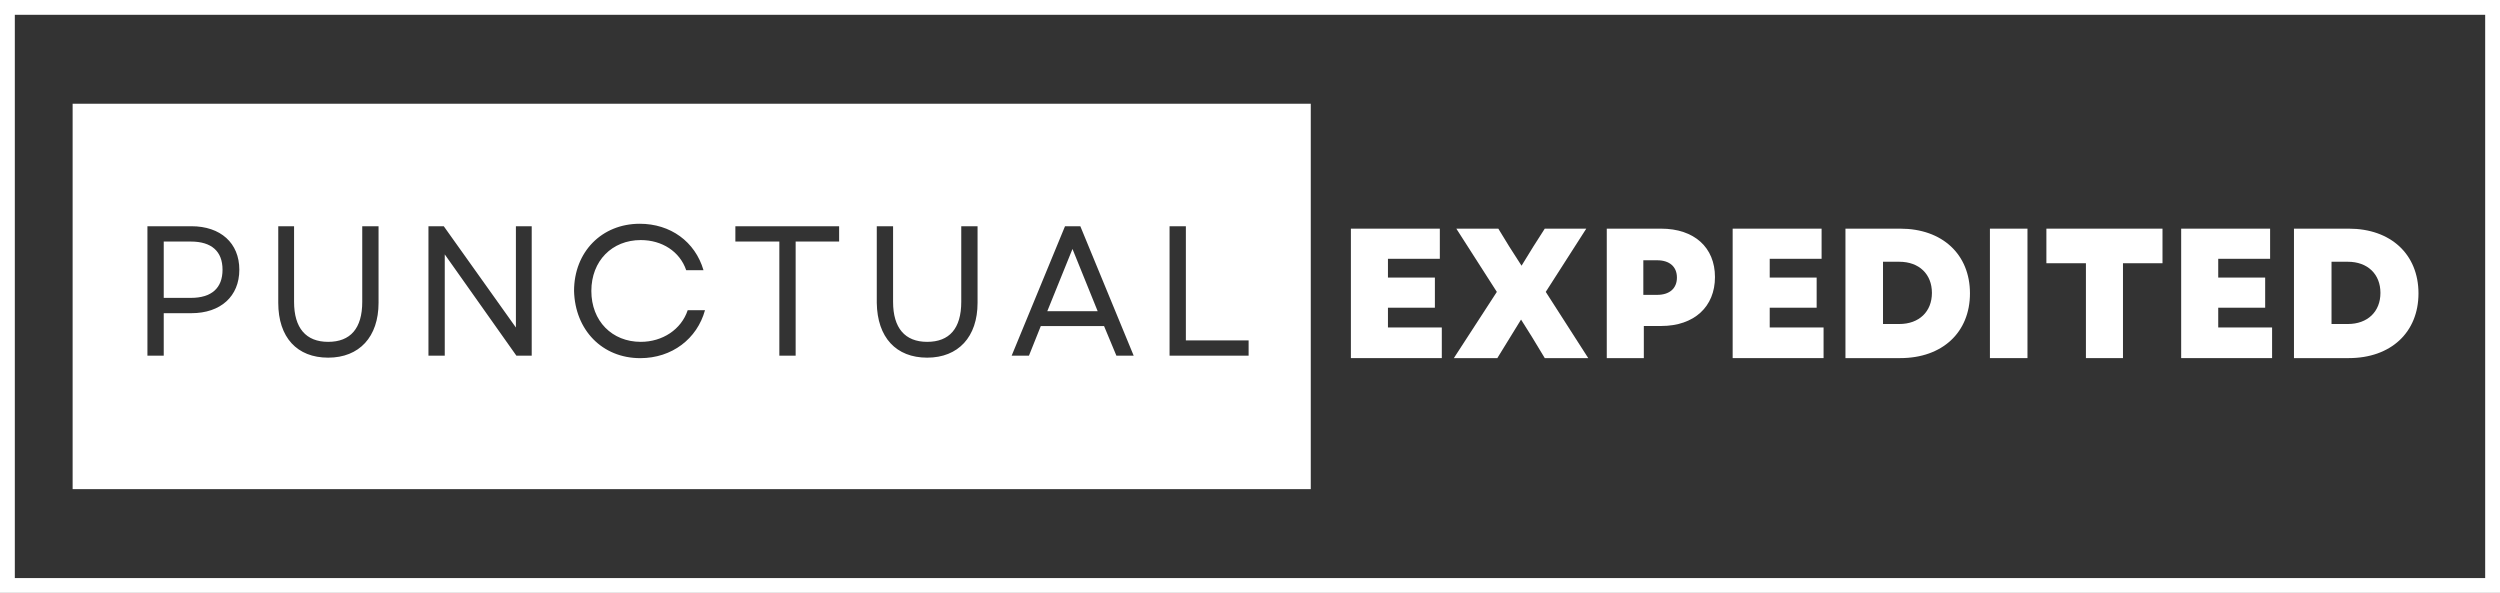
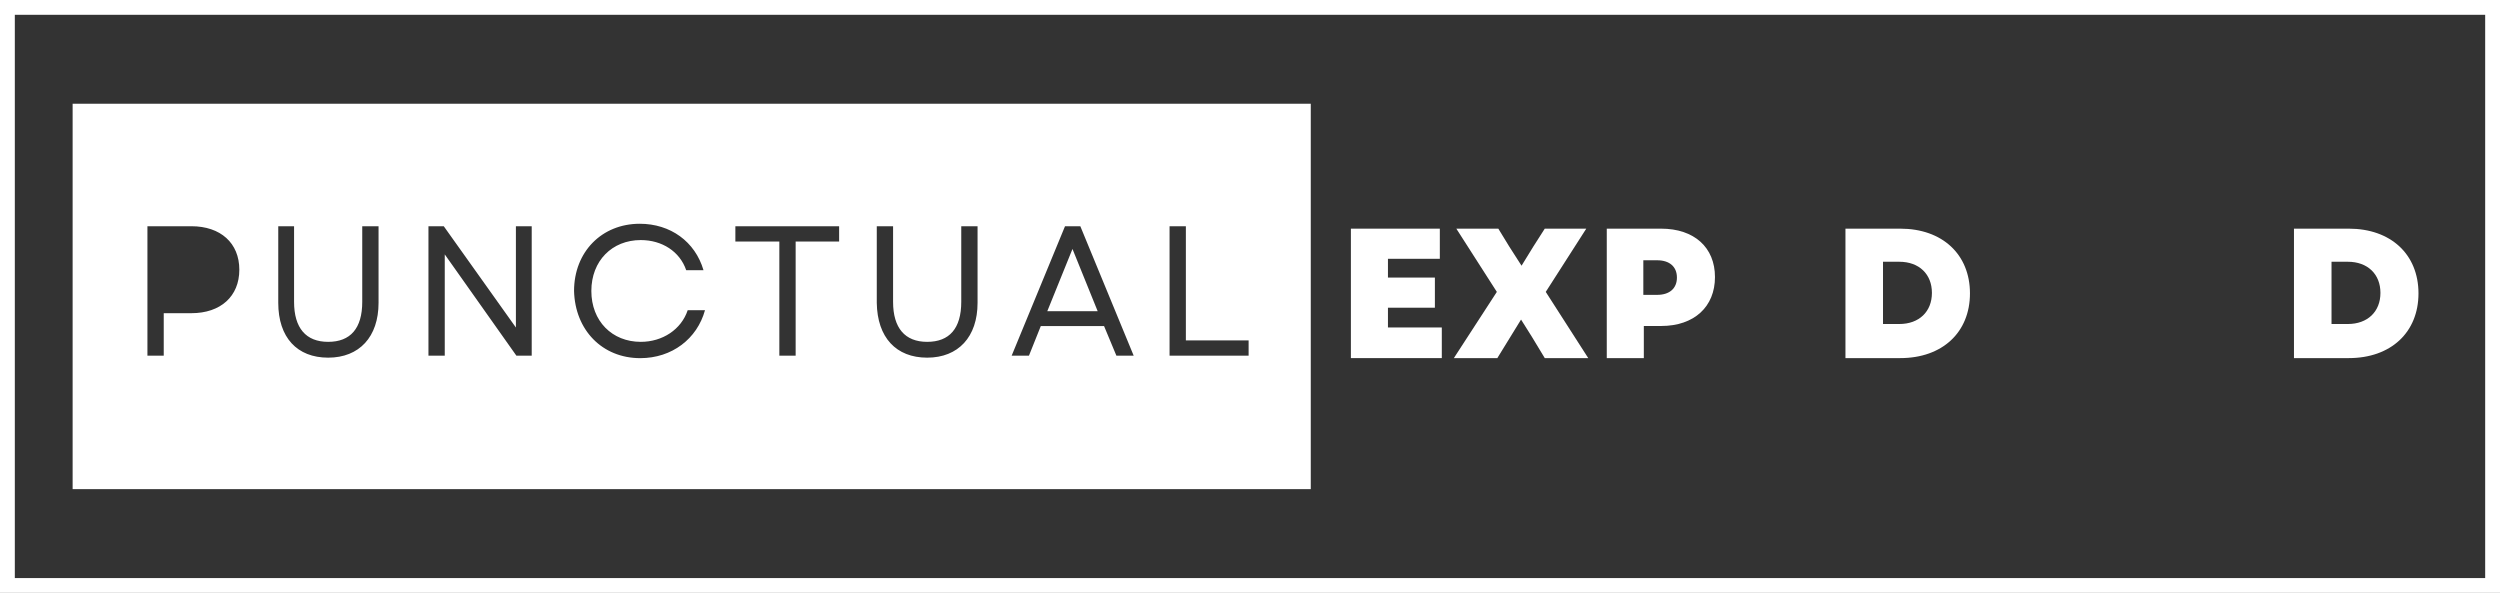
<svg xmlns="http://www.w3.org/2000/svg" id="Layer_2" data-name="Layer 2" viewBox="0 0 506 120">
  <rect x="0" y="0" width="506" height="120" fill="#333333" stroke="none" />
  <defs>
    <style>
      .cls-1 {
        fill: #fff;
      }
    </style>
  </defs>
  <g id="Layer_1-2" data-name="Layer 1">
    <path class="cls-1" d="m0,0v120h506V0H0Zm503,117H3V3h500v114Z" />
    <g>
      <polygon class="cls-1" points="211.97 62.99 222.17 62.99 217.07 50.39 211.97 62.99" />
-       <path class="cls-1" d="m38.64,48.89h-5.5v11.4h5.5c4.2,0,6.4-2,6.4-5.7s-2.2-5.7-6.4-5.7Z" />
      <path class="cls-1" d="m14.7,21v78h250.6V21H14.7Zm24.04,42.39h-5.6v8.6h-3.3v-26.2h8.9c5.9,0,9.7,3.4,9.7,8.8s-3.8,8.8-9.7,8.8Zm37.88-2.1c0,6.9-3.9,11.1-10.2,11.1s-10.1-4.1-10.1-11.1v-15.5h3.2v15.3c0,5.3,2.4,8.1,6.9,8.1s6.9-2.7,6.9-8.1v-15.3h3.3v15.5Zm31,10.7h-3.1l-14.5-20.5v20.5h-3.3v-26.2h3.1l14.6,20.5v-20.5h3.2v26.2Zm21.97.5c-7.7,0-13.2-5.7-13.4-13.6,0-7.9,5.6-13.6,13.3-13.6,6.2,0,11.2,3.6,12.9,9.4h-3.5c-1.3-3.8-4.9-6.1-9.2-6.1-5.8,0-10,4.2-10,10.3s4.2,10.3,10,10.3c4.4,0,8.2-2.5,9.5-6.4h3.5c-1.6,5.8-6.7,9.7-13.1,9.7Zm40.25-23.6h-8.8v23.1h-3.3v-23.1h-8.9v-3.1h21v3.1Zm28.02,12.4c0,6.9-3.9,11.1-10.2,11.1s-10.1-4.1-10.2-11.1v-15.5h3.3v15.3c0,5.3,2.4,8.1,6.9,8.1s6.9-2.7,6.9-8.1v-15.3h3.3v15.5Zm28.1,10.7l-2.5-6h-12.8l-2.4,6h-3.5l10.8-26.2h3.1l10.8,26.2h-3.5Zm26.76,0h-16v-26.2h3.3v23.1h12.7v3.1Z" />
    </g>
    <path class="cls-1" d="m273.42,72.48h18.4v-6.2h-10.9v-4h9.5v-6.1h-9.5v-3.8h10.5v-6.1h-18v26.2Z" />
    <path class="cls-1" d="m294.26,72.48h8.8l4.8-7.8,2.2,3.5,2.6,4.3h8.8l-8.6-13.4,8.2-12.8h-8.4l-2.3,3.6-2.4,3.9-2.5-3.9-2.2-3.6h-8.5l8.2,12.8-8.7,13.4Z" />
    <path class="cls-1" d="m325.11,72.48h7.6v-6.5h3.5c6.7,0,10.9-3.9,10.9-9.9s-4.2-9.8-10.9-9.8h-11v26.2h-.1Zm7.5-12.8v-7h2.8c2.5,0,4,1.3,4,3.5s-1.5,3.5-4,3.5h-2.8Z" />
-     <path class="cls-1" d="m350.69,72.48h18.4v-6.2h-10.9v-4h9.5v-6.1h-9.5v-3.8h10.5v-6.1h-18v26.2Z" />
    <path class="cls-1" d="m373.52,72.48h11.1c8.5,0,14.1-5.2,14.1-13.1s-5.6-13.1-14.1-13.1h-11.1v26.2Zm7.6-6.8v-12.7h3.3c4,0,6.6,2.5,6.6,6.3s-2.6,6.3-6.6,6.3h-3.3v.1Z" />
-     <path class="cls-1" d="m402.76,72.48h7.6v-26.2h-7.6v26.2Z" />
-     <path class="cls-1" d="m422.19,72.48h7.5v-19.2h8v-7h-23.5v7h8v19.2Z" />
-     <path class="cls-1" d="m441.47,72.48h18.4v-6.2h-10.9v-4h9.5v-6.1h-9.5v-3.8h10.5v-6.1h-18v26.2h0Z" />
    <path class="cls-1" d="m464.3,72.48h11.1c8.5,0,14.1-5.2,14.1-13.1s-5.6-13.1-14.1-13.1h-11.1v26.2Zm7.6-6.8v-12.7h3.3c4,0,6.6,2.5,6.6,6.3s-2.6,6.3-6.6,6.3h-3.3v.1Z" />
  </g>
</svg>